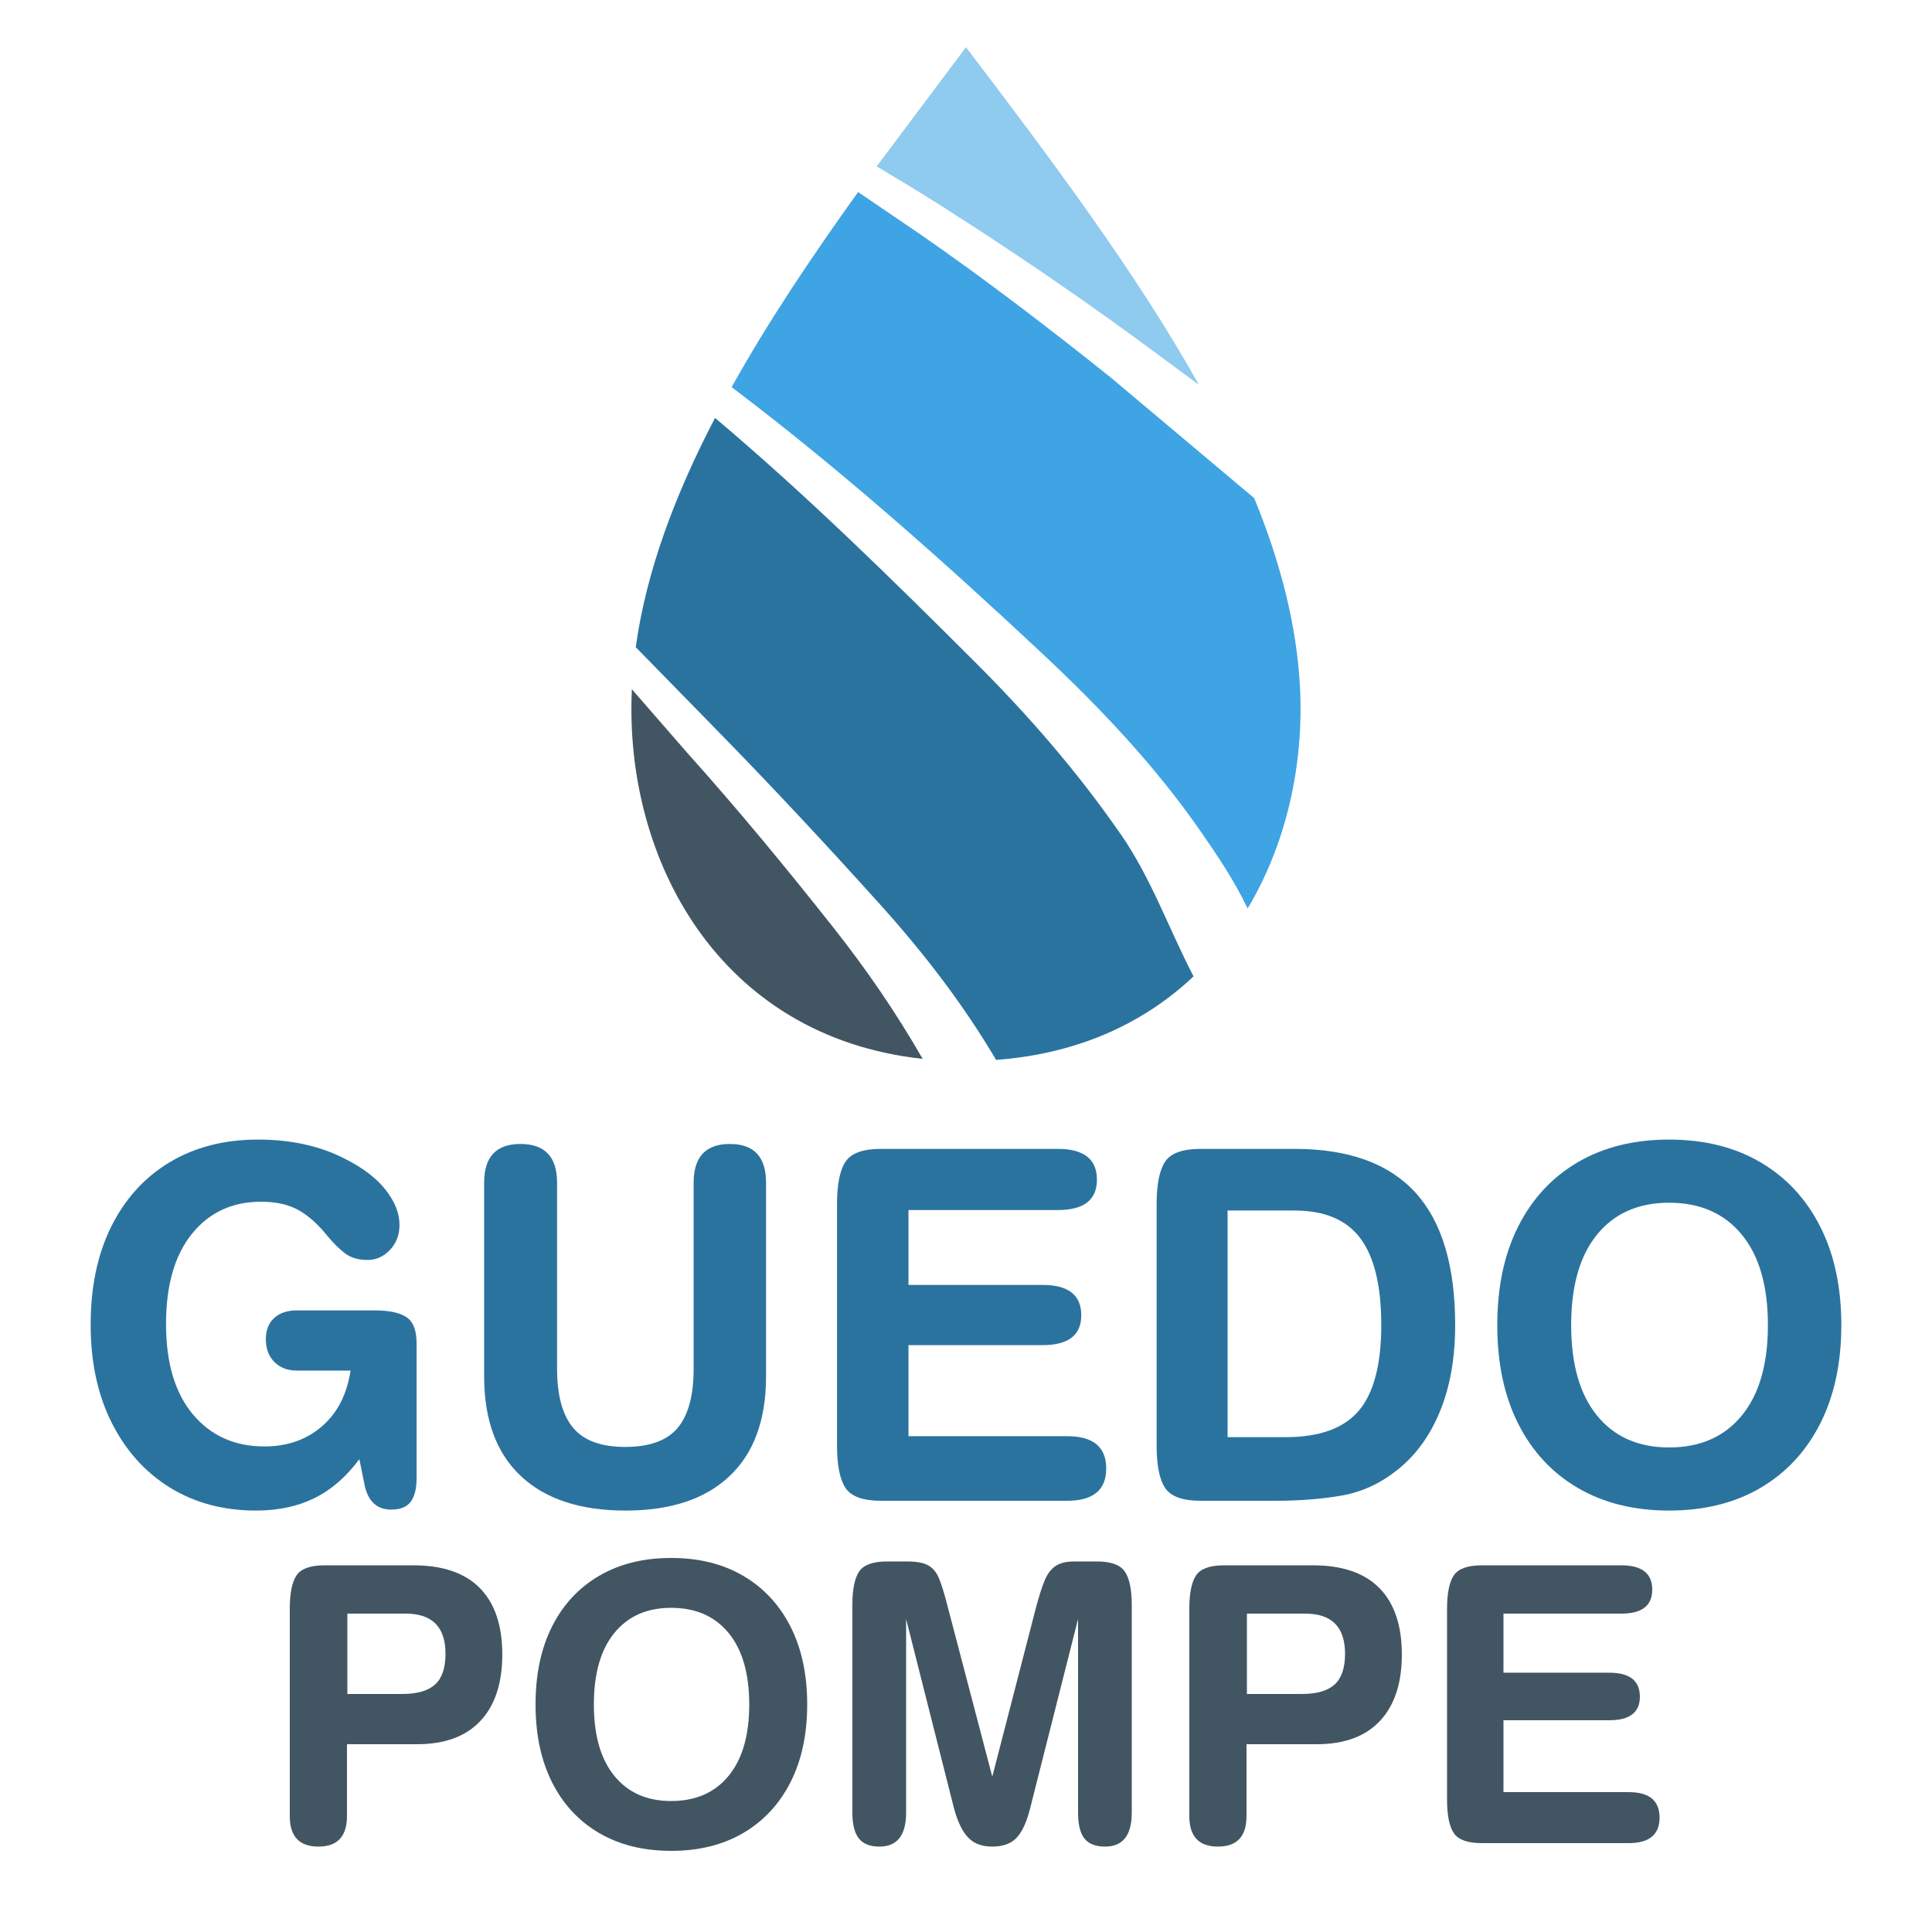
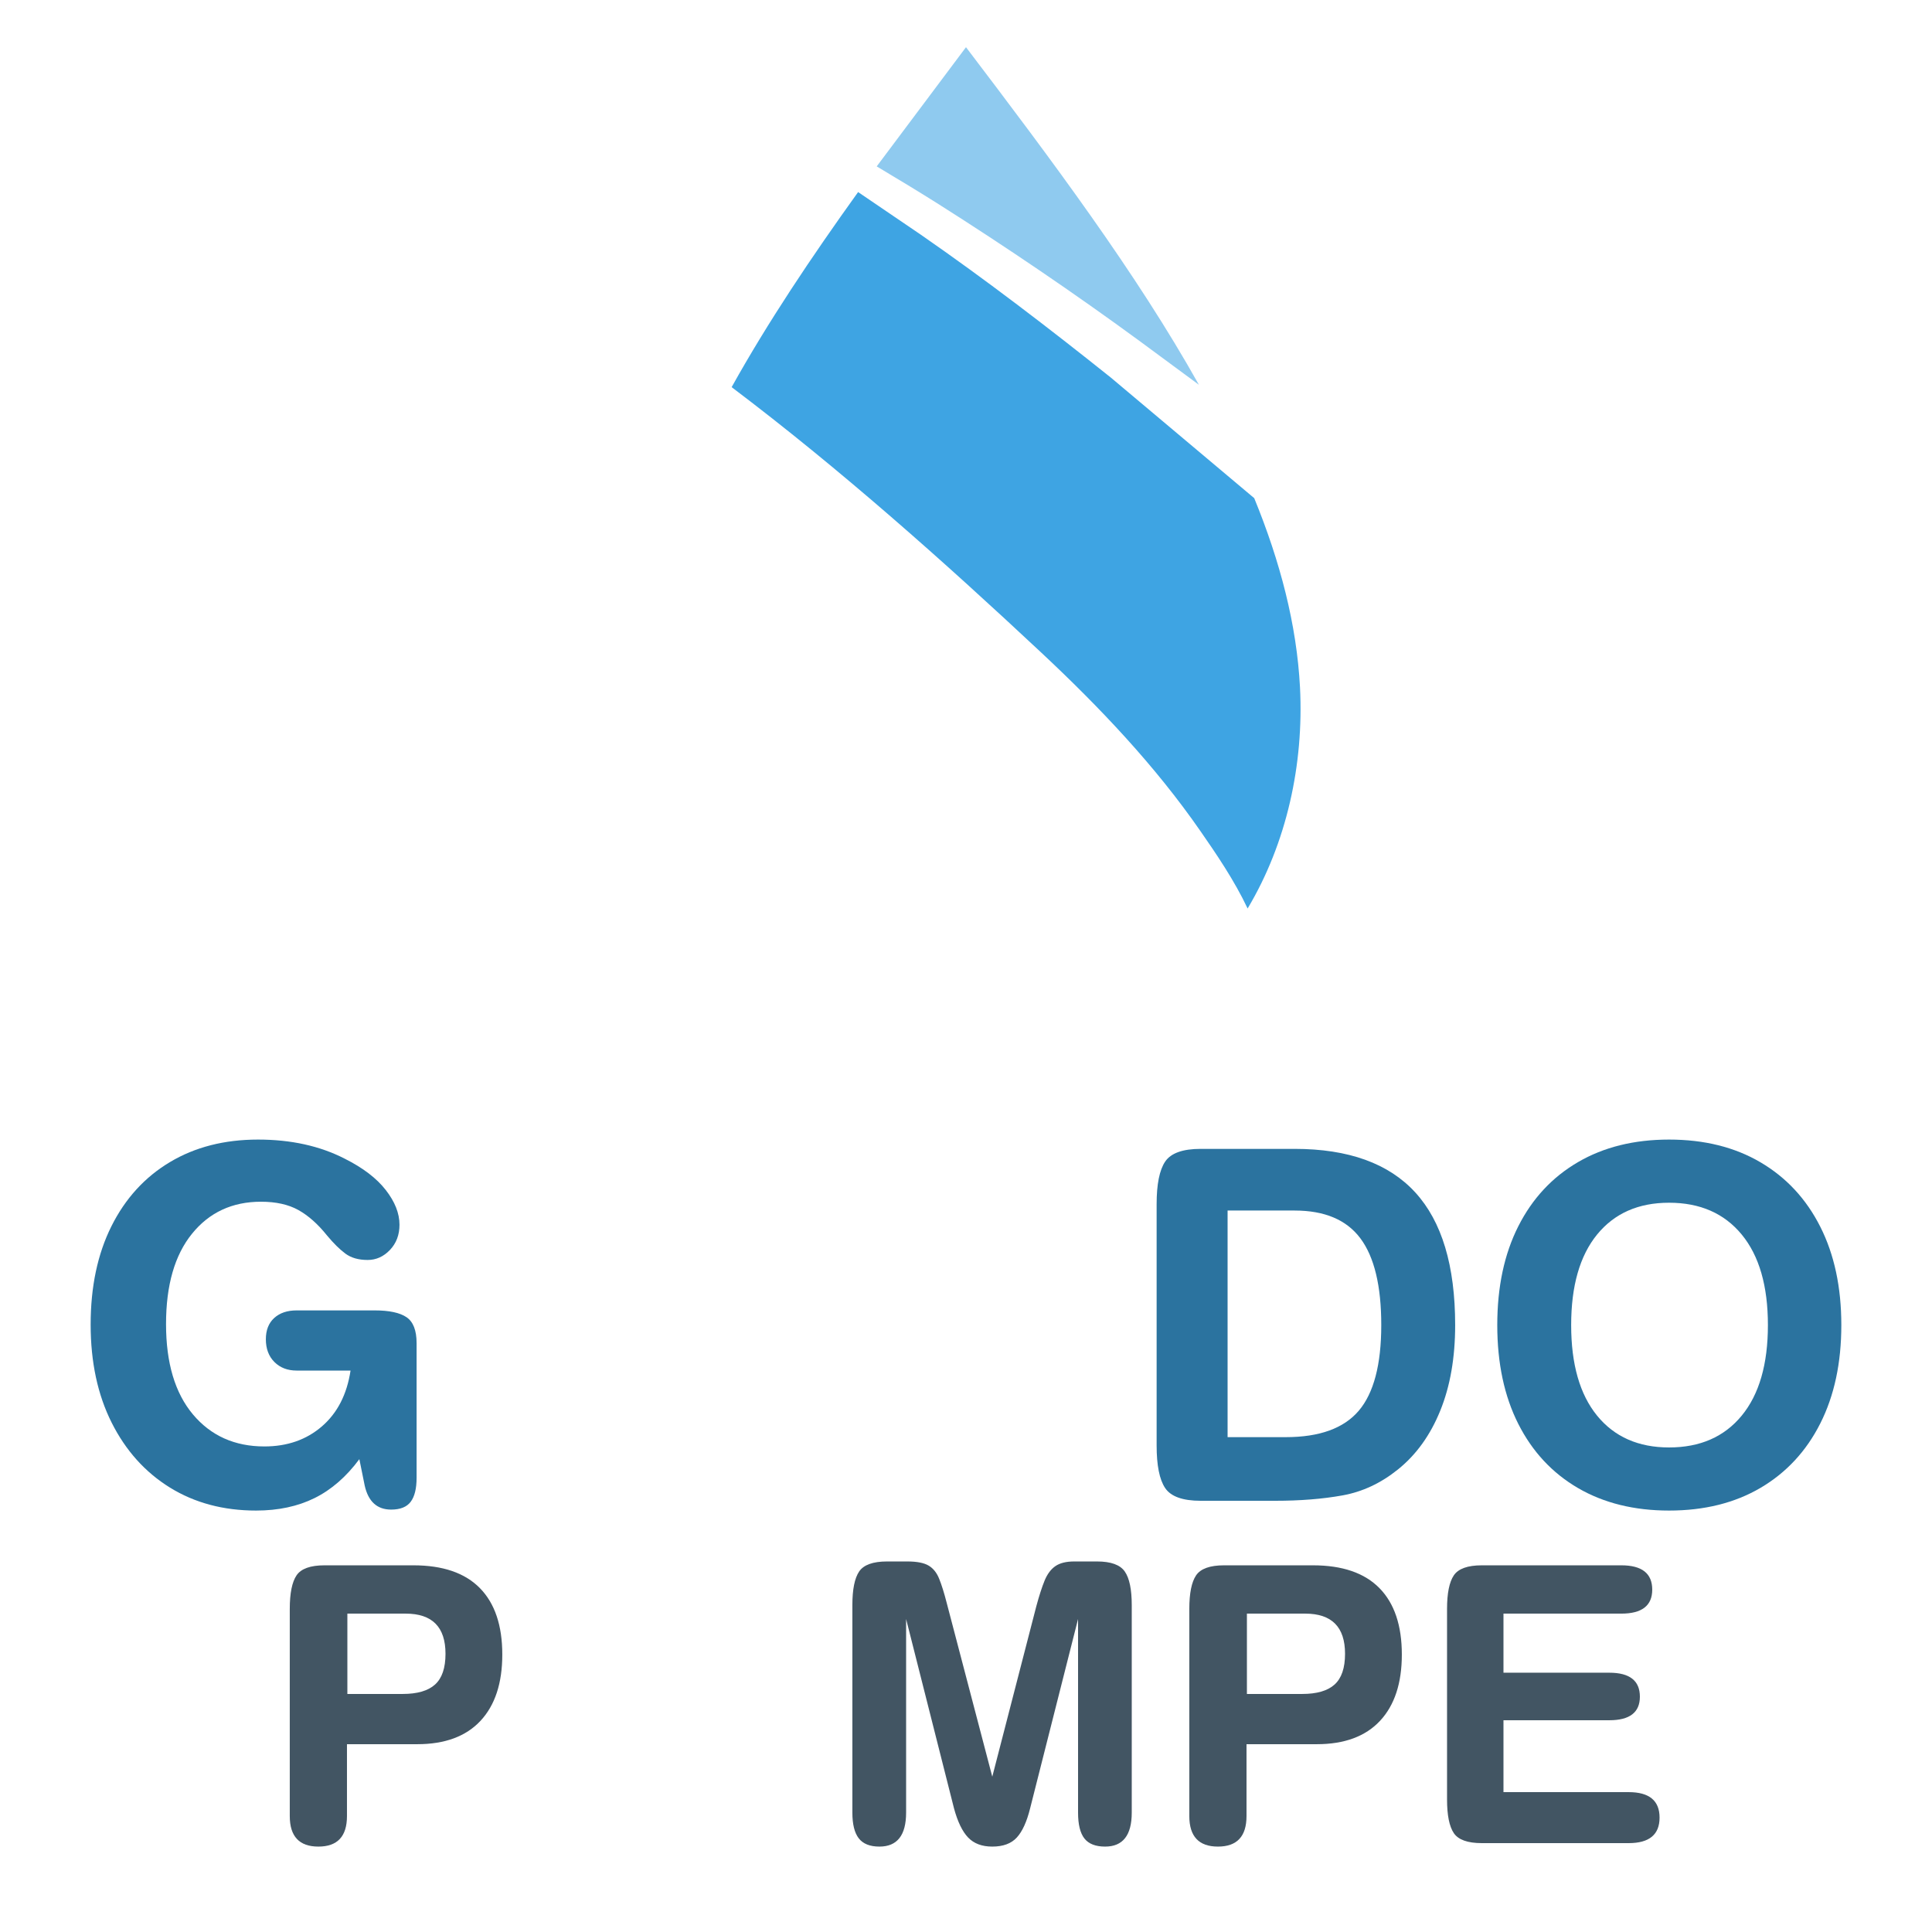
<svg xmlns="http://www.w3.org/2000/svg" width="1000" zoomAndPan="magnify" viewBox="0 0 750 750" height="1000" preserveAspectRatio="xMidYMid meet" version="1.0">
  <defs>
    <g />
    <clipPath id="da933c429a">
      <path d="M 340.266 18 L 466 18 L 466 150 L 340.266 150 Z M 340.266 18 " clip-rule="nonzero" />
    </clipPath>
    <clipPath id="e8b4e2b698">
      <path d="M 364.406 79.285 C 390.934 96.102 416.91 113.727 442.227 132.266 L 465.418 149.375 C 441.125 105.996 408.371 62.25 374.996 18.32 L 340.336 64.594 C 348.395 69.395 356.457 74.266 364.406 79.285 " clip-rule="nonzero" />
    </clipPath>
    <clipPath id="0dff261611">
      <path d="M 246.477 162.102 L 464 162.102 L 464 412 L 246.477 412 Z M 246.477 162.102 " clip-rule="nonzero" />
    </clipPath>
    <clipPath id="43454e5bb1">
-       <path d="M 434.973 323.738 C 418.336 299.664 399.211 277.684 378.512 257.02 C 346.453 224.996 312.855 191.984 277.574 162.234 C 262 192.133 250.863 221.809 246.797 251.23 L 277.207 282.336 C 299.301 304.867 320.844 327.988 341.945 351.434 C 358.691 370.047 373.934 389.867 386.684 411.449 C 418.887 409.066 444.387 396.941 463.328 379.023 C 453.805 360.742 446.953 340.992 435.008 323.738 " clip-rule="nonzero" />
-     </clipPath>
+       </clipPath>
    <clipPath id="d68203e865">
      <path d="M 284 74.105 L 505 74.105 L 505 353 L 284 353 Z M 284 74.105 " clip-rule="nonzero" />
    </clipPath>
    <clipPath id="8d49e83dea">
      <path d="M 486.887 193.379 L 431.199 146.555 C 407.164 127.355 382.762 108.633 357.48 91.121 L 333.117 74.559 C 314.906 99.914 298.016 125.156 284.02 150.289 C 326.047 182.02 366.457 218 404.195 253.316 C 426.836 274.496 448.418 297.211 466.113 322.785 C 472.086 331.395 479.156 341.727 484.324 352.68 C 499.492 327.289 506.195 296.699 504.656 266.766 C 503.375 242.473 496.965 218 486.887 193.379 " clip-rule="nonzero" />
    </clipPath>
    <clipPath id="7deb609c23">
-       <path d="M 245 267.469 L 358.789 267.469 L 358.789 412 L 245 412 Z M 245 267.469 " clip-rule="nonzero" />
-     </clipPath>
+       </clipPath>
    <clipPath id="6be892174a">
      <path d="M 323.406 359.934 C 305.234 336.965 286.621 314.355 267.059 292.559 L 245.293 267.57 C 242.18 333.41 279 402.473 358.176 411.047 C 347.918 393.203 336.449 376.422 323.406 359.934 " clip-rule="nonzero" />
    </clipPath>
  </defs>
  <rect x="-75" width="900" fill="#ffffff" y="-75" height="900" fill-opacity="1" />
  <rect x="-75" width="900" fill="#ffffff" y="-75" height="900" fill-opacity="1" />
  <g fill="#2b739f" fill-opacity="1">
    <g transform="translate(27.018, 582.601)">
      <g>
        <path d="M 109.062 -50.547 L 88.156 -50.547 C 84.613 -50.547 81.734 -51.648 79.516 -53.859 C 77.297 -56.078 76.188 -59.023 76.188 -62.703 C 76.188 -66.242 77.266 -68.992 79.422 -70.953 C 81.578 -72.922 84.488 -73.906 88.156 -73.906 L 118.375 -73.906 C 124.07 -73.906 128.219 -73.02 130.812 -71.25 C 133.406 -69.477 134.703 -66.125 134.703 -61.188 L 134.703 -8.938 C 134.703 -4.75 133.941 -1.645 132.422 0.375 C 130.91 2.406 128.379 3.422 124.828 3.422 C 119.379 3.422 115.957 0.316 114.562 -5.891 L 112.484 -16.156 C 107.41 -9.312 101.613 -4.273 95.094 -1.047 C 88.57 2.18 81.004 3.797 72.391 3.797 C 59.723 3.797 48.578 0.82 38.953 -5.125 C 29.328 -11.082 21.789 -19.473 16.344 -30.297 C 10.895 -41.129 8.172 -53.832 8.172 -68.406 C 8.172 -83.094 10.859 -95.816 16.234 -106.578 C 21.617 -117.348 29.188 -125.645 38.938 -131.469 C 48.695 -137.301 60.102 -140.219 73.156 -140.219 C 85.945 -140.219 97.156 -137.75 106.781 -132.812 C 113.875 -129.258 119.191 -125.203 122.734 -120.641 C 126.285 -116.086 128.062 -111.594 128.062 -107.156 C 128.062 -103.227 126.828 -99.969 124.359 -97.375 C 121.891 -94.781 119.004 -93.484 115.703 -93.484 C 112.16 -93.484 109.281 -94.305 107.062 -95.953 C 104.844 -97.598 102.469 -99.941 99.938 -102.984 C 96.395 -107.41 92.691 -110.703 88.828 -112.859 C 84.961 -115.016 80.117 -116.094 74.297 -116.094 C 63.141 -116.094 54.207 -111.941 47.5 -103.641 C 40.789 -95.348 37.438 -83.664 37.438 -68.594 C 37.438 -53.52 40.914 -41.832 47.875 -33.531 C 54.844 -25.238 64.094 -21.094 75.625 -21.094 C 84.488 -21.094 91.926 -23.688 97.938 -28.875 C 103.957 -34.07 107.664 -41.297 109.062 -50.547 Z M 109.062 -50.547 " />
      </g>
    </g>
  </g>
  <g fill="#2b739f" fill-opacity="1">
    <g transform="translate(174.645, 582.601)">
      <g>
-         <path d="M 13.297 -123.5 C 13.297 -133.508 17.984 -138.516 27.359 -138.516 C 36.859 -138.516 41.609 -133.508 41.609 -123.5 L 41.609 -51.297 C 41.609 -41.035 43.664 -33.406 47.781 -28.406 C 51.895 -23.406 58.641 -20.906 68.016 -20.906 C 77.516 -20.906 84.32 -23.375 88.438 -28.312 C 92.562 -33.25 94.625 -40.91 94.625 -51.297 L 94.625 -123.5 C 94.625 -133.508 99.312 -138.516 108.688 -138.516 C 118.051 -138.516 122.734 -133.508 122.734 -123.5 L 122.734 -48.266 C 122.734 -31.41 118.016 -18.52 108.578 -9.594 C 99.148 -0.664 85.691 3.797 68.203 3.797 C 50.598 3.797 37.047 -0.664 27.547 -9.594 C 18.047 -18.52 13.297 -31.41 13.297 -48.266 Z M 13.297 -123.5 " />
-       </g>
+         </g>
    </g>
  </g>
  <g fill="#2b739f" fill-opacity="1">
    <g transform="translate(310.872, 582.601)">
      <g>
-         <path d="M 103.359 -25.078 C 113.492 -25.078 118.562 -20.898 118.562 -12.547 C 118.562 -4.18 113.492 0 103.359 0 L 31.156 0 C 24.188 0 19.594 -1.645 17.375 -4.938 C 15.164 -8.227 14.062 -13.738 14.062 -21.469 L 14.062 -115.141 C 14.062 -122.867 15.164 -128.379 17.375 -131.672 C 19.594 -134.961 24.188 -136.609 31.156 -136.609 L 99.75 -136.609 C 109.883 -136.609 114.953 -132.617 114.953 -124.641 C 114.953 -116.785 109.883 -112.859 99.75 -112.859 L 41.797 -112.859 L 41.797 -83.797 L 93.859 -83.797 C 103.867 -83.797 108.875 -79.867 108.875 -72.016 C 108.875 -64.285 103.867 -60.422 93.859 -60.422 L 41.797 -60.422 L 41.797 -25.078 Z M 103.359 -25.078 " />
-       </g>
+         </g>
    </g>
  </g>
  <g fill="#2b739f" fill-opacity="1">
    <g transform="translate(434.939, 582.601)">
      <g>
        <path d="M 31.156 0 C 24.188 0 19.594 -1.645 17.375 -4.938 C 15.164 -8.227 14.062 -13.738 14.062 -21.469 L 14.062 -115.141 C 14.062 -122.867 15.164 -128.379 17.375 -131.672 C 19.594 -134.961 24.188 -136.609 31.156 -136.609 L 67.641 -136.609 C 88.535 -136.609 104.145 -130.973 114.469 -119.703 C 124.789 -108.43 129.953 -91.266 129.953 -68.203 C 129.953 -55.535 128.02 -44.453 124.156 -34.953 C 120.301 -25.453 114.828 -17.852 107.734 -12.156 C 101.141 -6.844 93.977 -3.488 86.25 -2.094 C 78.531 -0.695 69.797 0 60.047 0 Z M 41.609 -112.672 L 41.609 -24.703 L 64.219 -24.703 C 77.27 -24.703 86.707 -28.117 92.531 -34.953 C 98.352 -41.797 101.266 -52.879 101.266 -68.203 C 101.266 -83.41 98.57 -94.625 93.188 -101.844 C 87.812 -109.062 79.297 -112.672 67.641 -112.672 Z M 41.609 -112.672 " />
      </g>
    </g>
  </g>
  <g fill="#2b739f" fill-opacity="1">
    <g transform="translate(573.066, 582.601)">
      <g>
        <path d="M 74.859 -140.219 C 88.535 -140.219 100.379 -137.27 110.391 -131.375 C 120.398 -125.488 128.125 -117.16 133.562 -106.391 C 139.008 -95.629 141.734 -82.898 141.734 -68.203 C 141.734 -53.516 139.008 -40.785 133.562 -30.016 C 128.125 -19.254 120.398 -10.926 110.391 -5.031 C 100.379 0.852 88.535 3.797 74.859 3.797 C 61.305 3.797 49.523 0.883 39.516 -4.938 C 29.516 -10.77 21.789 -19.066 16.344 -29.828 C 10.895 -40.598 8.172 -53.391 8.172 -68.203 C 8.172 -83.023 10.895 -95.816 16.344 -106.578 C 21.789 -117.348 29.516 -125.645 39.516 -131.469 C 49.523 -137.301 61.305 -140.219 74.859 -140.219 Z M 74.859 -115.703 C 62.953 -115.703 53.641 -111.586 46.922 -103.359 C 40.211 -95.129 36.859 -83.41 36.859 -68.203 C 36.859 -53.004 40.211 -41.285 46.922 -33.047 C 53.641 -24.816 62.953 -20.703 74.859 -20.703 C 86.891 -20.703 96.289 -24.816 103.062 -33.047 C 109.844 -41.285 113.234 -53.004 113.234 -68.203 C 113.234 -83.41 109.844 -95.129 103.062 -103.359 C 96.289 -111.586 86.891 -115.703 74.859 -115.703 Z M 74.859 -115.703 " />
      </g>
    </g>
  </g>
  <g clip-path="url(#da933c429a)">
    <g clip-path="url(#e8b4e2b698)">
      <path fill="#8fcaef" d="M 226.793 0 L 523.207 0 L 523.207 429.57 L 226.793 429.57 Z M 226.793 0 " fill-opacity="1" fill-rule="nonzero" />
    </g>
  </g>
  <g clip-path="url(#0dff261611)">
    <g clip-path="url(#43454e5bb1)">
      <path fill="#2b739f" d="M 226.793 0 L 523.207 0 L 523.207 429.57 L 226.793 429.57 Z M 226.793 0 " fill-opacity="1" fill-rule="nonzero" />
    </g>
  </g>
  <g clip-path="url(#d68203e865)">
    <g clip-path="url(#8d49e83dea)">
      <path fill="#3ea4e3" d="M 226.793 0 L 523.207 0 L 523.207 429.57 L 226.793 429.57 Z M 226.793 0 " fill-opacity="1" fill-rule="nonzero" />
    </g>
  </g>
  <g clip-path="url(#7deb609c23)">
    <g clip-path="url(#6be892174a)">
      <path fill="#425563" d="M 226.793 0 L 523.207 0 L 523.207 429.57 L 226.793 429.57 Z M 226.793 0 " fill-opacity="1" fill-rule="nonzero" />
    </g>
  </g>
  <g fill="#425563" fill-opacity="1">
    <g transform="translate(101.396, 715.5)">
      <g>
        <path d="M 33.297 -10.5 C 33.297 -2.602 29.598 1.344 22.203 1.344 C 14.797 1.344 11.094 -2.602 11.094 -10.5 L 11.094 -90.906 C 11.094 -97 11.969 -101.344 13.719 -103.938 C 15.469 -106.539 19.094 -107.844 24.594 -107.844 L 59.094 -107.844 C 70.5 -107.844 79.098 -104.895 84.891 -99 C 90.691 -93.102 93.594 -84.504 93.594 -73.203 C 93.594 -62.098 90.77 -53.52 85.125 -47.469 C 79.477 -41.426 71.301 -38.406 60.594 -38.406 L 33.297 -38.406 Z M 33.453 -89.094 L 33.453 -57.906 L 54.906 -57.906 C 60.602 -57.906 64.801 -59.129 67.5 -61.578 C 70.195 -64.023 71.547 -68 71.547 -73.5 C 71.547 -83.895 66.395 -89.094 56.094 -89.094 Z M 33.453 -89.094 " />
      </g>
    </g>
  </g>
  <g fill="#425563" fill-opacity="1">
    <g transform="translate(201.446, 715.5)">
      <g>
-         <path d="M 59.094 -110.703 C 69.895 -110.703 79.242 -108.375 87.141 -103.719 C 95.047 -99.07 101.148 -92.5 105.453 -84 C 109.754 -75.5 111.906 -65.445 111.906 -53.844 C 111.906 -42.25 109.754 -32.203 105.453 -23.703 C 101.148 -15.203 95.047 -8.625 87.141 -3.969 C 79.242 0.676 69.895 3 59.094 3 C 48.395 3 39.094 0.703 31.188 -3.891 C 23.289 -8.492 17.191 -15.047 12.891 -23.547 C 8.598 -32.047 6.453 -42.145 6.453 -53.844 C 6.453 -65.551 8.598 -75.656 12.891 -84.156 C 17.191 -92.656 23.289 -99.203 31.188 -103.797 C 39.094 -108.398 48.395 -110.703 59.094 -110.703 Z M 59.094 -91.344 C 49.695 -91.344 42.348 -88.094 37.047 -81.594 C 31.742 -75.094 29.094 -65.844 29.094 -53.844 C 29.094 -41.844 31.742 -32.594 37.047 -26.094 C 42.348 -19.594 49.695 -16.344 59.094 -16.344 C 68.594 -16.344 76.02 -19.594 81.375 -26.094 C 86.727 -32.594 89.406 -41.844 89.406 -53.844 C 89.406 -65.844 86.727 -75.094 81.375 -81.594 C 76.02 -88.094 68.594 -91.344 59.094 -91.344 Z M 59.094 -91.344 " />
-       </g>
+         </g>
    </g>
  </g>
  <g fill="#425563" fill-opacity="1">
    <g transform="translate(319.797, 715.5)">
      <g>
        <path d="M 31.953 -11.844 C 31.953 -3.051 28.5 1.344 21.594 1.344 C 17.895 1.344 15.219 0.27 13.562 -1.875 C 11.914 -4.02 11.094 -7.344 11.094 -11.844 L 11.094 -92.406 C 11.094 -98.5 11.969 -102.844 13.719 -105.438 C 15.469 -108.039 19.094 -109.344 24.594 -109.344 L 32.406 -109.344 C 36.102 -109.344 38.848 -108.816 40.641 -107.766 C 42.441 -106.723 43.816 -105.023 44.766 -102.672 C 45.723 -100.328 46.703 -97.203 47.703 -93.297 L 65.406 -25.797 L 82.5 -91.953 C 83.602 -96.047 84.676 -99.367 85.719 -101.922 C 86.77 -104.473 88.172 -106.348 89.922 -107.547 C 91.672 -108.742 94.098 -109.344 97.203 -109.344 L 106.047 -109.344 C 111.453 -109.344 115.051 -108.039 116.844 -105.438 C 118.645 -102.844 119.547 -98.5 119.547 -92.406 L 119.547 -11.844 C 119.547 -3.051 116.098 1.344 109.203 1.344 C 105.504 1.344 102.828 0.297 101.172 -1.797 C 99.523 -3.898 98.703 -7.25 98.703 -11.844 L 98.703 -87 L 80.094 -13.5 C 78.801 -8.301 77.078 -4.523 74.922 -2.172 C 72.773 0.172 69.602 1.344 65.406 1.344 C 61.406 1.344 58.281 0.172 56.031 -2.172 C 53.781 -4.523 51.953 -8.301 50.547 -13.5 L 31.953 -87 Z M 31.953 -11.844 " />
      </g>
    </g>
  </g>
  <g fill="#425563" fill-opacity="1">
    <g transform="translate(450.597, 715.5)">
      <g>
        <path d="M 33.297 -10.5 C 33.297 -2.602 29.598 1.344 22.203 1.344 C 14.797 1.344 11.094 -2.602 11.094 -10.5 L 11.094 -90.906 C 11.094 -97 11.969 -101.344 13.719 -103.938 C 15.469 -106.539 19.094 -107.844 24.594 -107.844 L 59.094 -107.844 C 70.5 -107.844 79.098 -104.895 84.891 -99 C 90.691 -93.102 93.594 -84.504 93.594 -73.203 C 93.594 -62.098 90.77 -53.52 85.125 -47.469 C 79.477 -41.426 71.301 -38.406 60.594 -38.406 L 33.297 -38.406 Z M 33.453 -89.094 L 33.453 -57.906 L 54.906 -57.906 C 60.602 -57.906 64.801 -59.129 67.5 -61.578 C 70.195 -64.023 71.547 -68 71.547 -73.5 C 71.547 -83.895 66.395 -89.094 56.094 -89.094 Z M 33.453 -89.094 " />
      </g>
    </g>
  </g>
  <g fill="#425563" fill-opacity="1">
    <g transform="translate(550.647, 715.5)">
      <g>
        <path d="M 81.594 -19.797 C 89.594 -19.797 93.594 -16.5 93.594 -9.906 C 93.594 -3.301 89.594 0 81.594 0 L 24.594 0 C 19.094 0 15.469 -1.297 13.719 -3.891 C 11.969 -6.492 11.094 -10.848 11.094 -16.953 L 11.094 -90.906 C 11.094 -97 11.969 -101.344 13.719 -103.938 C 15.469 -106.539 19.094 -107.844 24.594 -107.844 L 78.75 -107.844 C 86.75 -107.844 90.75 -104.695 90.75 -98.406 C 90.75 -92.195 86.75 -89.094 78.75 -89.094 L 33 -89.094 L 33 -66.156 L 74.094 -66.156 C 82 -66.156 85.953 -63.051 85.953 -56.844 C 85.953 -50.75 82 -47.703 74.094 -47.703 L 33 -47.703 L 33 -19.797 Z M 81.594 -19.797 " />
      </g>
    </g>
  </g>
</svg>